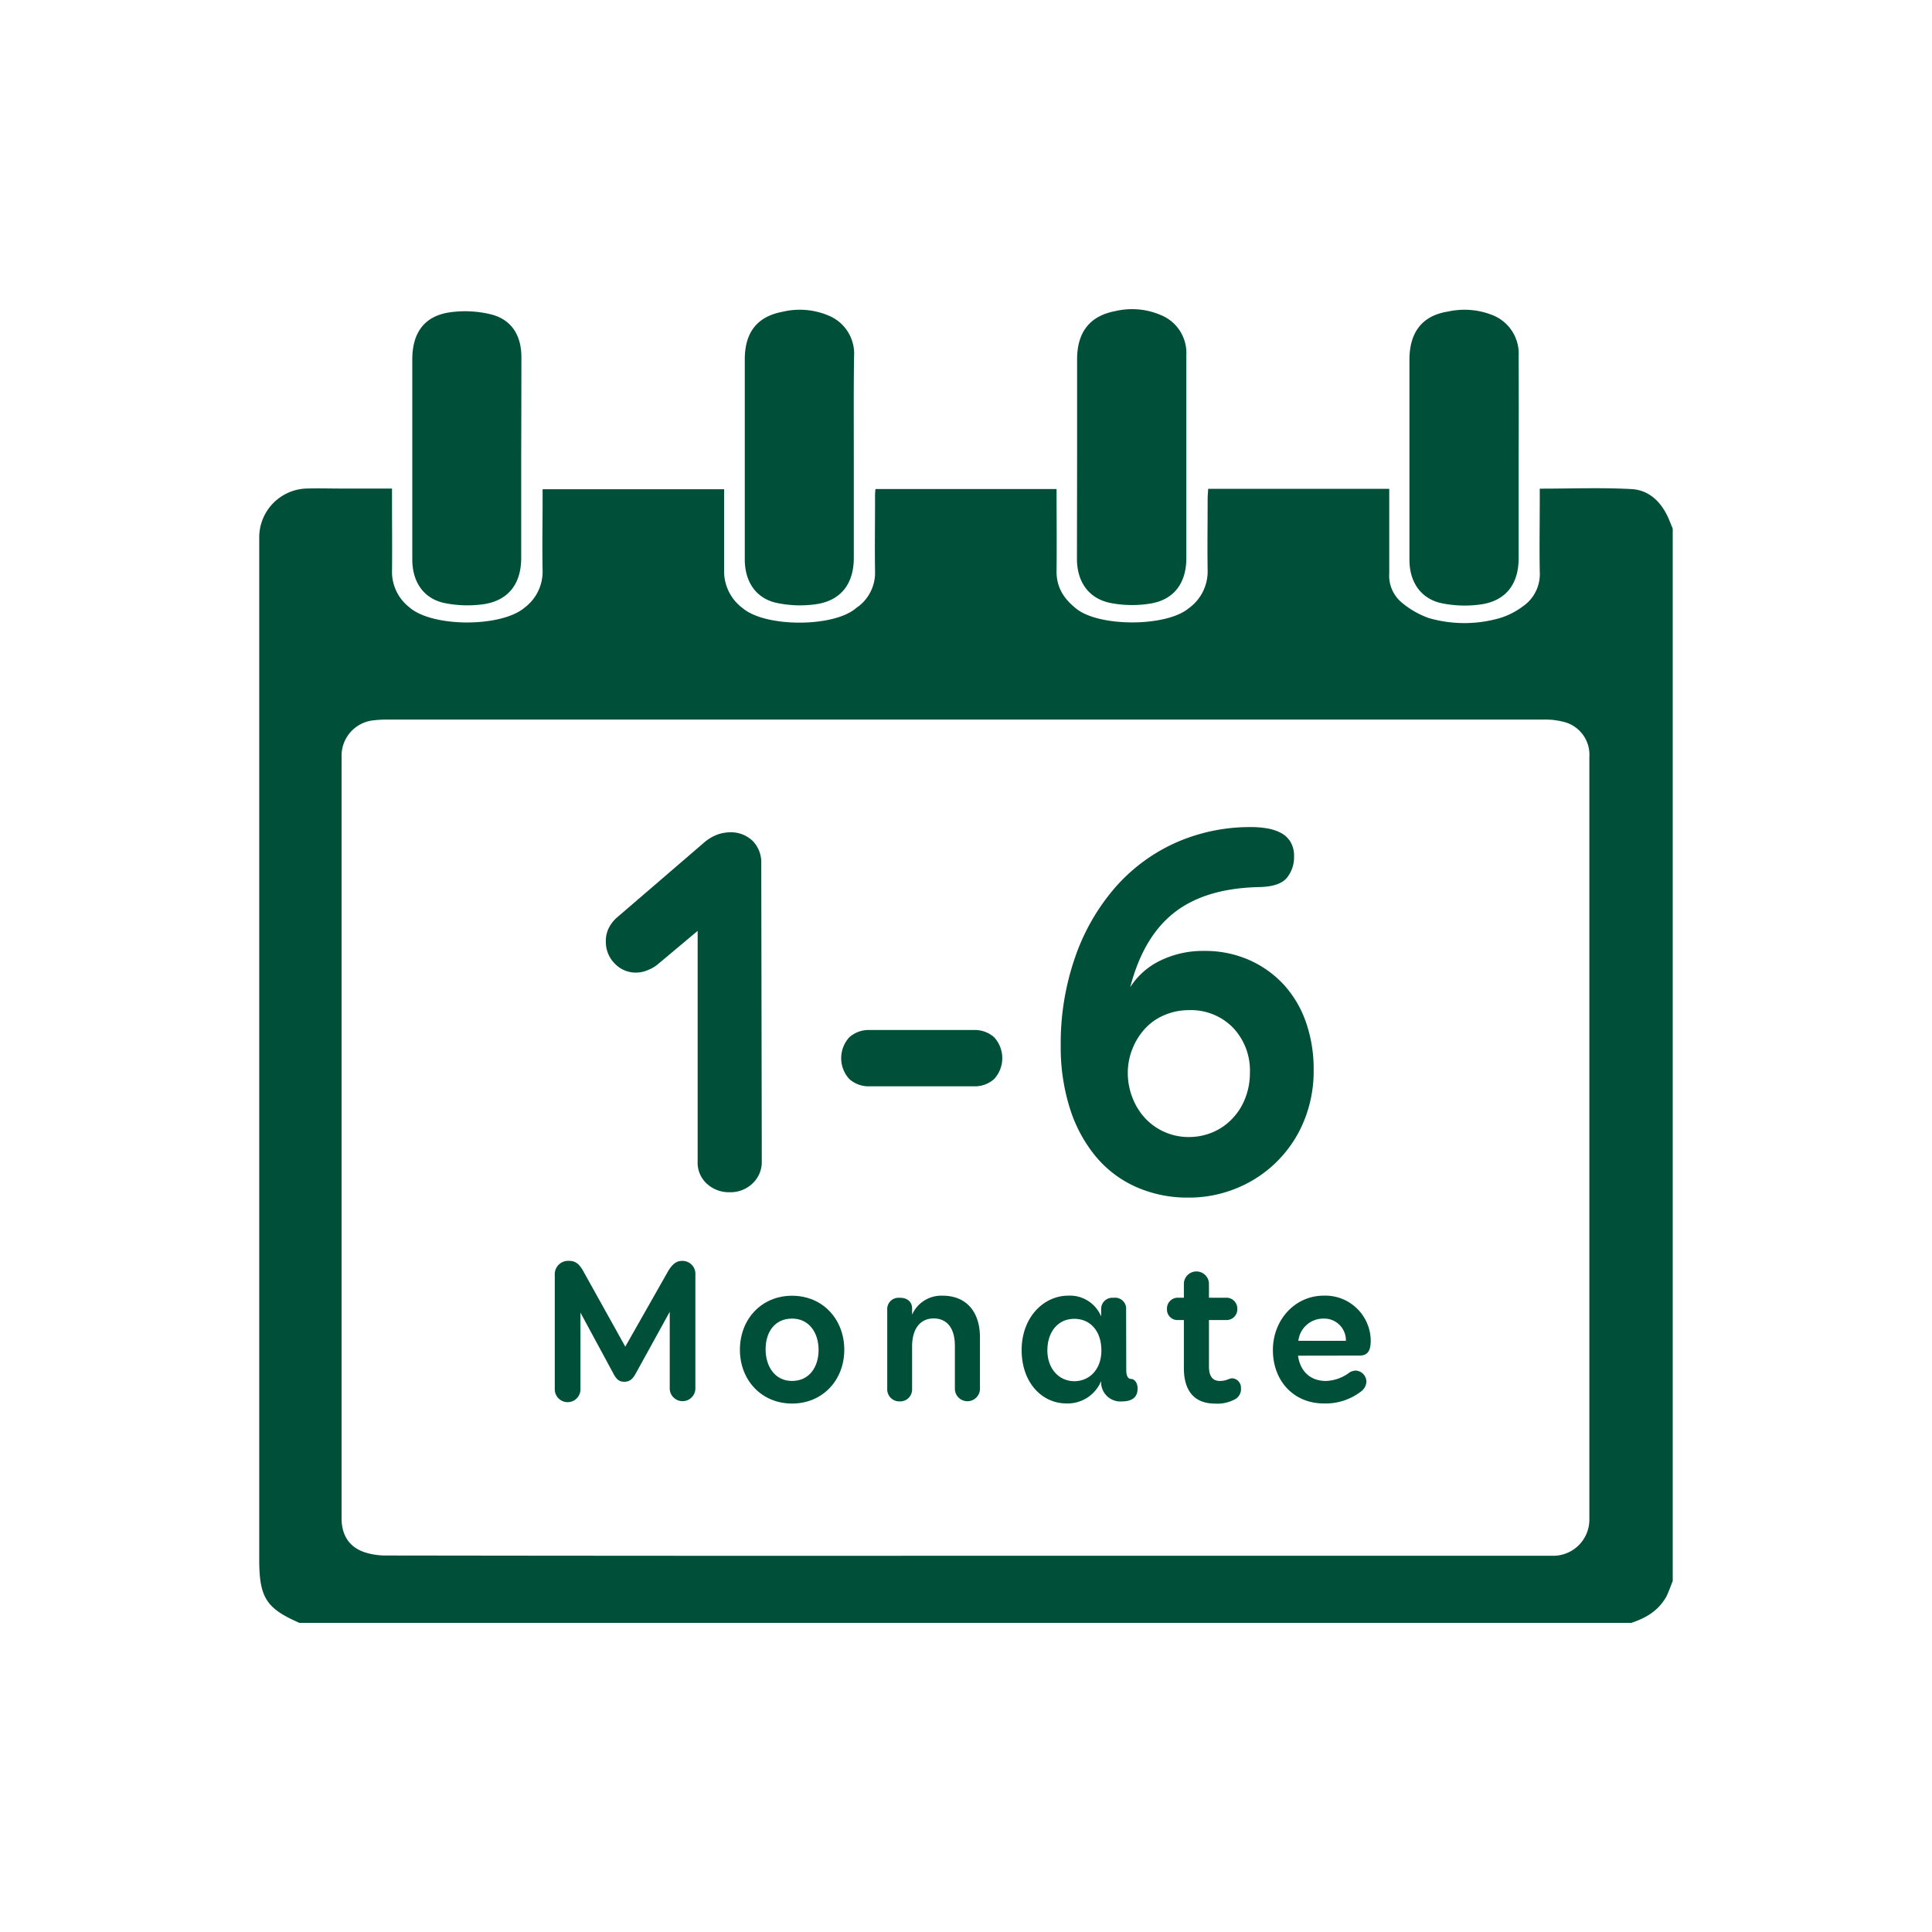
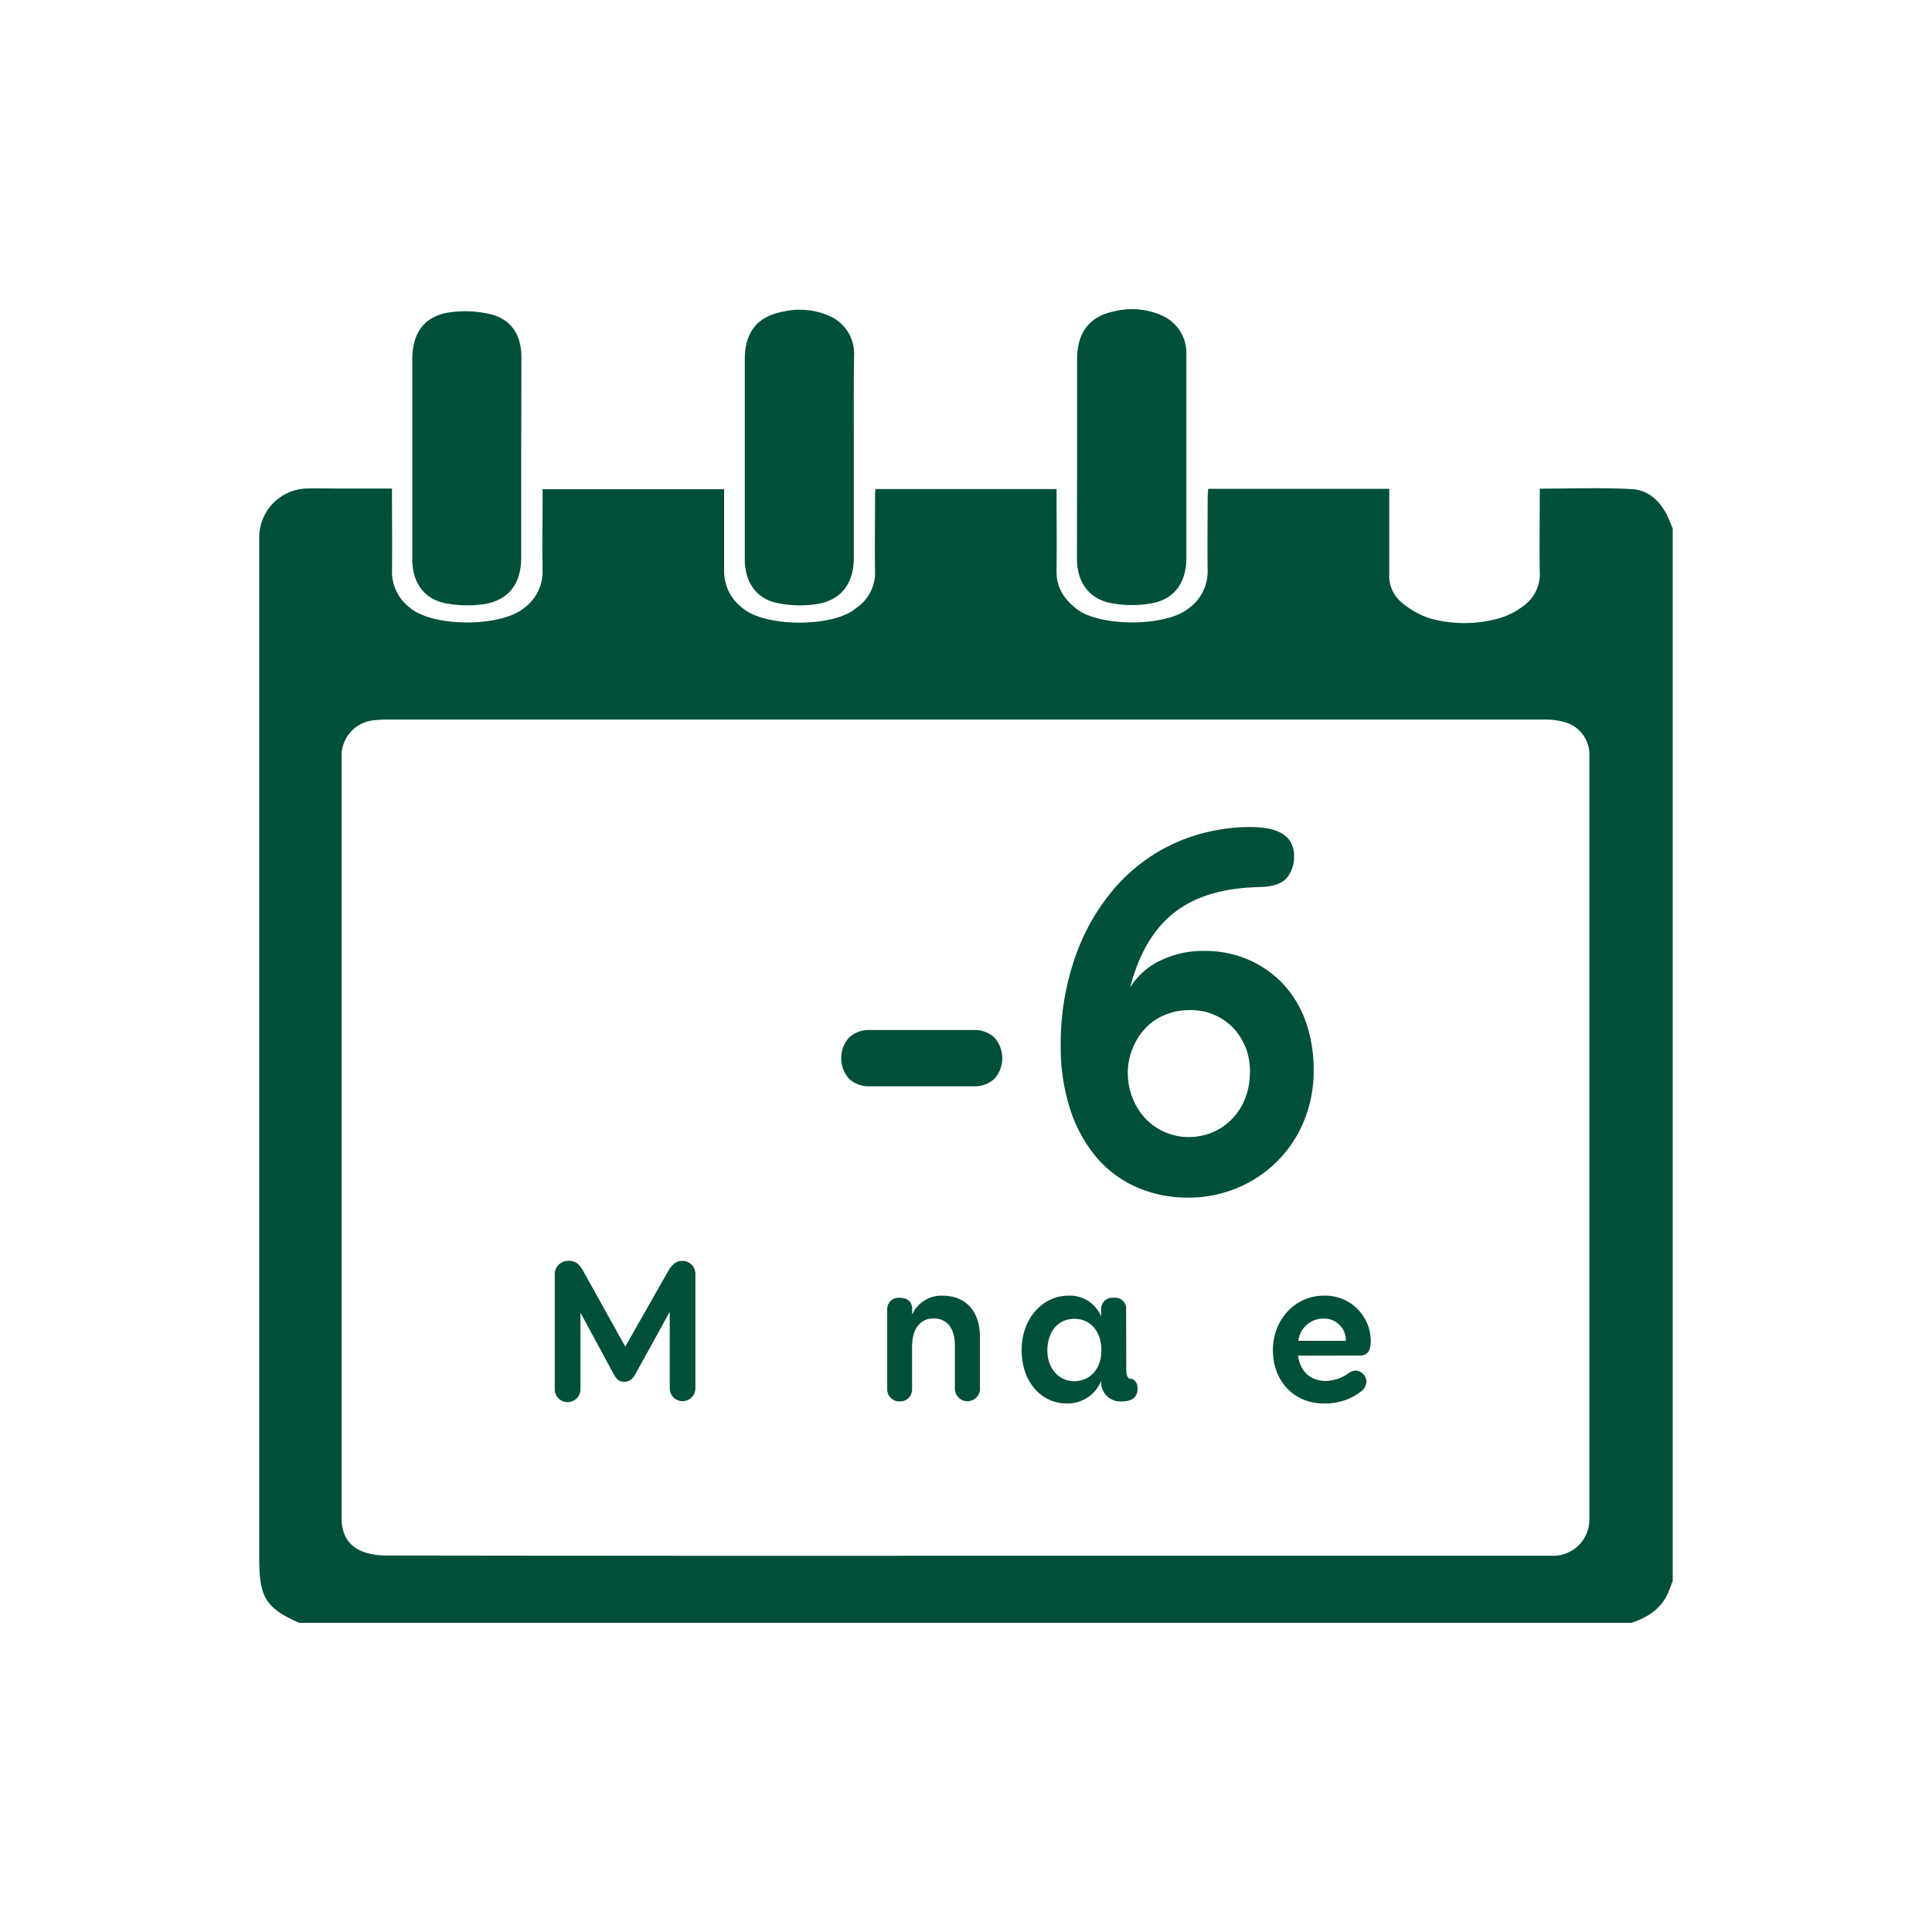
<svg xmlns="http://www.w3.org/2000/svg" id="Ebene_1" data-name="Ebene 1" width="400" height="400" viewBox="0 0 400 400">
  <path d="M337.75,336H62c-6.9-3-8.33-5.26-8.33-13.16V111.22a10.12,10.12,0,0,1,9.65-10.07c2.55-.08,5.11,0,7.65,0H81.16v2.16c0,5,.06,10.07,0,15.11a9.29,9.29,0,0,0,3.54,7.27c4.76,4.25,19.16,4.21,23.93.1a9.3,9.3,0,0,0,3.71-7.59c-.1-5,0-9.94,0-14.91v-2h37.58V118.2a9.47,9.47,0,0,0,3.84,7.71c4.69,4,18.85,4,23.47,0a5.15,5.15,0,0,1,.45-.32,8.79,8.79,0,0,0,3.49-7.3c-.08-5,0-10.07,0-15.11a12.48,12.48,0,0,1,.09-1.93h37.49c0,5.72.06,11.31,0,16.9-.06,3.41,1.47,5.77,4,7.81,4.68,3.87,18.65,3.87,23.33,0a9.39,9.39,0,0,0,3.95-7.83c-.08-5,0-9.94,0-14.92,0-.65.08-1.31.11-2h37.49v17.5a7.21,7.21,0,0,0,2.54,6,18,18,0,0,0,5.64,3.25,26.57,26.57,0,0,0,14.74,0,15.39,15.39,0,0,0,4.69-2.38,8.11,8.11,0,0,0,3.55-7.23c-.09-5,0-10,0-15.1v-2.08c6.5,0,12.77-.25,19,.09,3.71.2,6.26,2.75,7.76,6.3l.77,1.88V327.33c-.43,1.08-.83,2.23-1.33,3.25C343.28,333.58,340.71,335,337.75,336ZM199.9,322.1h122a7.49,7.49,0,0,0,7.16-7.7V156.71a7,7,0,0,0-5.06-7.19,15.44,15.44,0,0,0-4.49-.54H80.24a22.75,22.75,0,0,0-2.74.14,7.37,7.37,0,0,0-6.78,7.59V314.36c0,3.45,1.57,5.94,4.72,7a14,14,0,0,0,4.45.69Q139.91,322.14,199.9,322.1Z" style="fill:#005039" />
  <path d="M107.91,94.75V115.5c0,5.21-2.5,8.66-7.44,9.54a23.76,23.76,0,0,1-8.45-.19c-4.33-.91-6.66-4.4-6.66-9V74.41c0-5.51,2.5-9,7.8-9.75a22.59,22.59,0,0,1,8.59.45c4.17,1.09,6.2,4.34,6.2,8.83Q107.94,84.29,107.91,94.75Z" style="fill:#005039" />
  <path d="M176.77,94.76V115.5c0,5.21-2.5,8.66-7.45,9.54a23.3,23.3,0,0,1-8.45-.2c-4.33-.9-6.67-4.39-6.67-9V74.41c0-5.52,2.5-8.87,7.82-9.86a15.27,15.27,0,0,1,9.46.76,8.52,8.52,0,0,1,5.35,8.38C176.72,80.68,176.77,87.72,176.77,94.76Z" style="fill:#005039" />
  <path d="M223,95V74.41c0-5.6,2.59-9,7.91-10a15.13,15.13,0,0,1,9.48.84,8.47,8.47,0,0,1,5.23,8.26v42.05c0,5-2.43,8.5-7.21,9.36a23.25,23.25,0,0,1-8.44-.07c-4.56-.89-7-4.38-7-9.16Z" style="fill:#005039" />
-   <path d="M314.42,94.78v20.79c0,5.2-2.5,8.67-7.5,9.52a23.76,23.76,0,0,1-8.45-.2c-4.33-.93-6.66-4.41-6.66-9V74.5c0-5.69,2.62-9.16,8-10a15.71,15.71,0,0,1,9.17.73,8.57,8.57,0,0,1,5.44,8.49Q314.46,84.22,314.42,94.78Z" style="fill:#005039" />
  <path d="M138.14,263.51c1-1.82,1.94-2.45,3-2.45a2.67,2.67,0,0,1,2.83,2.5,2.26,2.26,0,0,1,0,.45V287.6a2.66,2.66,0,0,1-5.31,0v-16l-7,12.7c-.64,1.19-1.27,1.78-2.41,1.78s-1.69-.59-2.32-1.82l-6.75-12.49v15.87a2.66,2.66,0,1,1-5.32,0V264a2.77,2.77,0,0,1,2.57-2.95,3.08,3.08,0,0,1,.43,0c1.39,0,2.19.76,3.08,2.45l8.52,15.31Z" style="fill:#005039" />
-   <path d="M174.8,279.45c0,6.29-4.48,11.14-10.81,11.14s-10.8-4.85-10.8-11.14,4.43-11.18,10.8-11.18S174.8,273.17,174.8,279.45Zm-16.29-.08c0,3.5,1.9,6.54,5.48,6.54s5.49-2.91,5.49-6.41-1.9-6.5-5.49-6.5S158.51,275.78,158.51,279.37Z" style="fill:#005039" />
  <path d="M183.69,270.93a2.33,2.33,0,0,1,2.41-2.24h.21c1.81,0,2.53,1.09,2.53,2.19v1.31a6.6,6.6,0,0,1,6.33-3.93c4.85,0,7.72,3.29,7.72,8.61v10.8a2.6,2.6,0,0,1-5.19,0v-9c0-3.72-1.65-5.7-4.39-5.7s-4.47,2.07-4.47,5.82v8.86a2.45,2.45,0,0,1-2.43,2.49h-.14a2.49,2.49,0,0,1-2.58-2.4V270.93Z" style="fill:#005039" />
  <path d="M233.18,283.59c0,1.26.34,1.9,1,1.9s1.35.76,1.35,2c0,1.73-1.09,2.66-3.25,2.66a4,4,0,0,1-4.3-3.68v-.54a7.52,7.52,0,0,1-7.17,4.64c-5.07,0-9.29-4.3-9.29-11.05s4.52-11.27,9.67-11.27a7,7,0,0,1,6.79,4.31v-1.67a2.31,2.31,0,0,1,2.43-2.2h.18a2.29,2.29,0,0,1,2.56,2,1.49,1.49,0,0,1,0,.21Zm-5.15-4c0-3.92-2.23-6.54-5.61-6.54s-5.57,2.7-5.57,6.54,2.45,6.37,5.57,6.37,5.61-2.41,5.61-6.37Z" style="fill:#005039" />
-   <path d="M250.3,282.91c0,2.07.8,3,2.24,3s1.9-.55,2.57-.55a1.94,1.94,0,0,1,1.82,2,2.41,2.41,0,0,1-1.06,2.24,7.52,7.52,0,0,1-4.3,1c-5,0-6.46-3.54-6.46-7.3v-10h-1.18a2.18,2.18,0,0,1-2.32-2V271a2.23,2.23,0,0,1,2.14-2.32h1.36v-3a2.6,2.6,0,0,1,5.19,0v3h3.55a2.24,2.24,0,0,1,2.32,2.16V271A2.21,2.21,0,0,1,254,273.3H250.3Z" style="fill:#005039" />
  <path d="M268.74,280.68c.46,3.33,2.66,5.23,5.74,5.23a8.49,8.49,0,0,0,5-1.81,3.21,3.21,0,0,1,1.14-.34,2.34,2.34,0,0,1,2.28,2.32,2.7,2.7,0,0,1-1.1,2,12,12,0,0,1-7.72,2.49c-6.2,0-10.54-4.64-10.54-11.05,0-6.24,4.55-11.27,10.54-11.27a9.41,9.41,0,0,1,9.71,9.09v.24c0,1.77-.42,3.08-2.32,3.08Zm0-3.08h9.91a4.48,4.48,0,0,0-4.35-4.6H274a5.19,5.19,0,0,0-5.19,4.6Z" style="fill:#005039" />
-   <path d="M155.83,245a6.63,6.63,0,0,1-4.81,1.84,6.76,6.76,0,0,1-4.64-1.73,5.89,5.89,0,0,1-1.94-4.65V192.73l-8.11,6.8a7.51,7.51,0,0,1-2.16,1.3,6.43,6.43,0,0,1-2.48.54,6,6,0,0,1-4.43-1.89,6.35,6.35,0,0,1-1.83-4.59,6,6,0,0,1,.7-2.92,7.11,7.11,0,0,1,1.78-2.16l17.82-15.33a9.11,9.11,0,0,1,3.08-1.79,8.62,8.62,0,0,1,2.21-.37,6.49,6.49,0,0,1,4.81,1.78,6.34,6.34,0,0,1,1.78,4.7l.11,61.66A6.08,6.08,0,0,1,155.83,245Z" style="fill:#005039" />
  <path d="M205.83,214.76a6.39,6.39,0,0,1,0,8.64,6,6,0,0,1-4.16,1.51H180a6,6,0,0,1-4.16-1.51,6.39,6.39,0,0,1,0-8.64,6,6,0,0,1,4.16-1.51h21.7A6,6,0,0,1,205.83,214.76Z" style="fill:#005039" />
  <path d="M240.23,198.88a20.11,20.11,0,0,1,9.07-2,22.55,22.55,0,0,1,9.24,1.84,21.68,21.68,0,0,1,7.18,5.07,22.29,22.29,0,0,1,4.64,7.78,29.36,29.36,0,0,1,1.62,9.94,27.2,27.2,0,0,1-2.05,10.69A25.37,25.37,0,0,1,256.05,246a25.78,25.78,0,0,1-10,1.95A26.17,26.17,0,0,1,235,245.65a23,23,0,0,1-8.31-6.43,29.57,29.57,0,0,1-5.24-9.93,42,42,0,0,1-1.84-12.8,54.23,54.23,0,0,1,3-18.36,43.85,43.85,0,0,1,8.21-14.31,36.43,36.43,0,0,1,12.47-9.29,37.84,37.84,0,0,1,15.88-3.29,18.82,18.82,0,0,1,3.19.27,9.5,9.5,0,0,1,2.8.91,5.21,5.21,0,0,1,2,1.84,5.71,5.71,0,0,1,.76,3.13,6.74,6.74,0,0,1-1.46,4.32c-1,1.23-2.86,1.87-5.67,1.95q-11.13.21-17.6,5.23T234,204.39A15.17,15.17,0,0,1,240.23,198.88Zm10.85,35.54a12,12,0,0,0,4-2.76,12.57,12.57,0,0,0,2.7-4.21,14.23,14.23,0,0,0,1-5.35,12.86,12.86,0,0,0-3.51-9.34,12.17,12.17,0,0,0-9.13-3.62,12.84,12.84,0,0,0-5,1,11.4,11.4,0,0,0-4,2.75,13.35,13.35,0,0,0-2.64,4.16,13.2,13.2,0,0,0-1,5.07,13.92,13.92,0,0,0,1,5.24,13.14,13.14,0,0,0,2.64,4.21,12.3,12.3,0,0,0,9,3.84A12.69,12.69,0,0,0,251.08,234.42Z" style="fill:#005039" />
</svg>